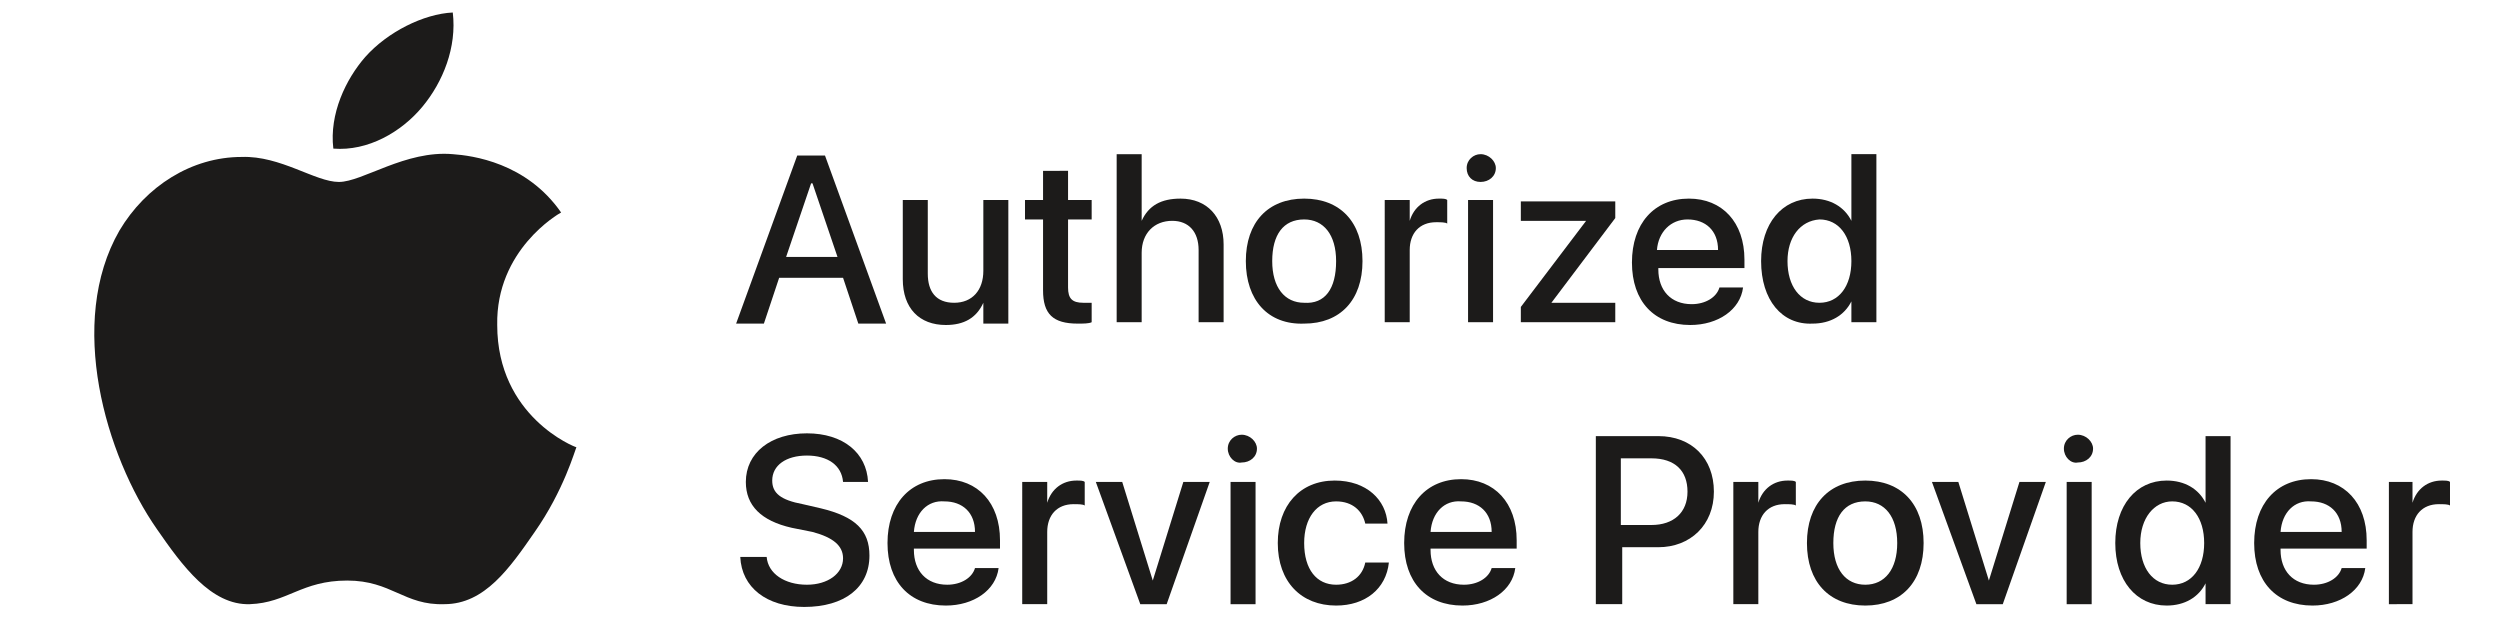
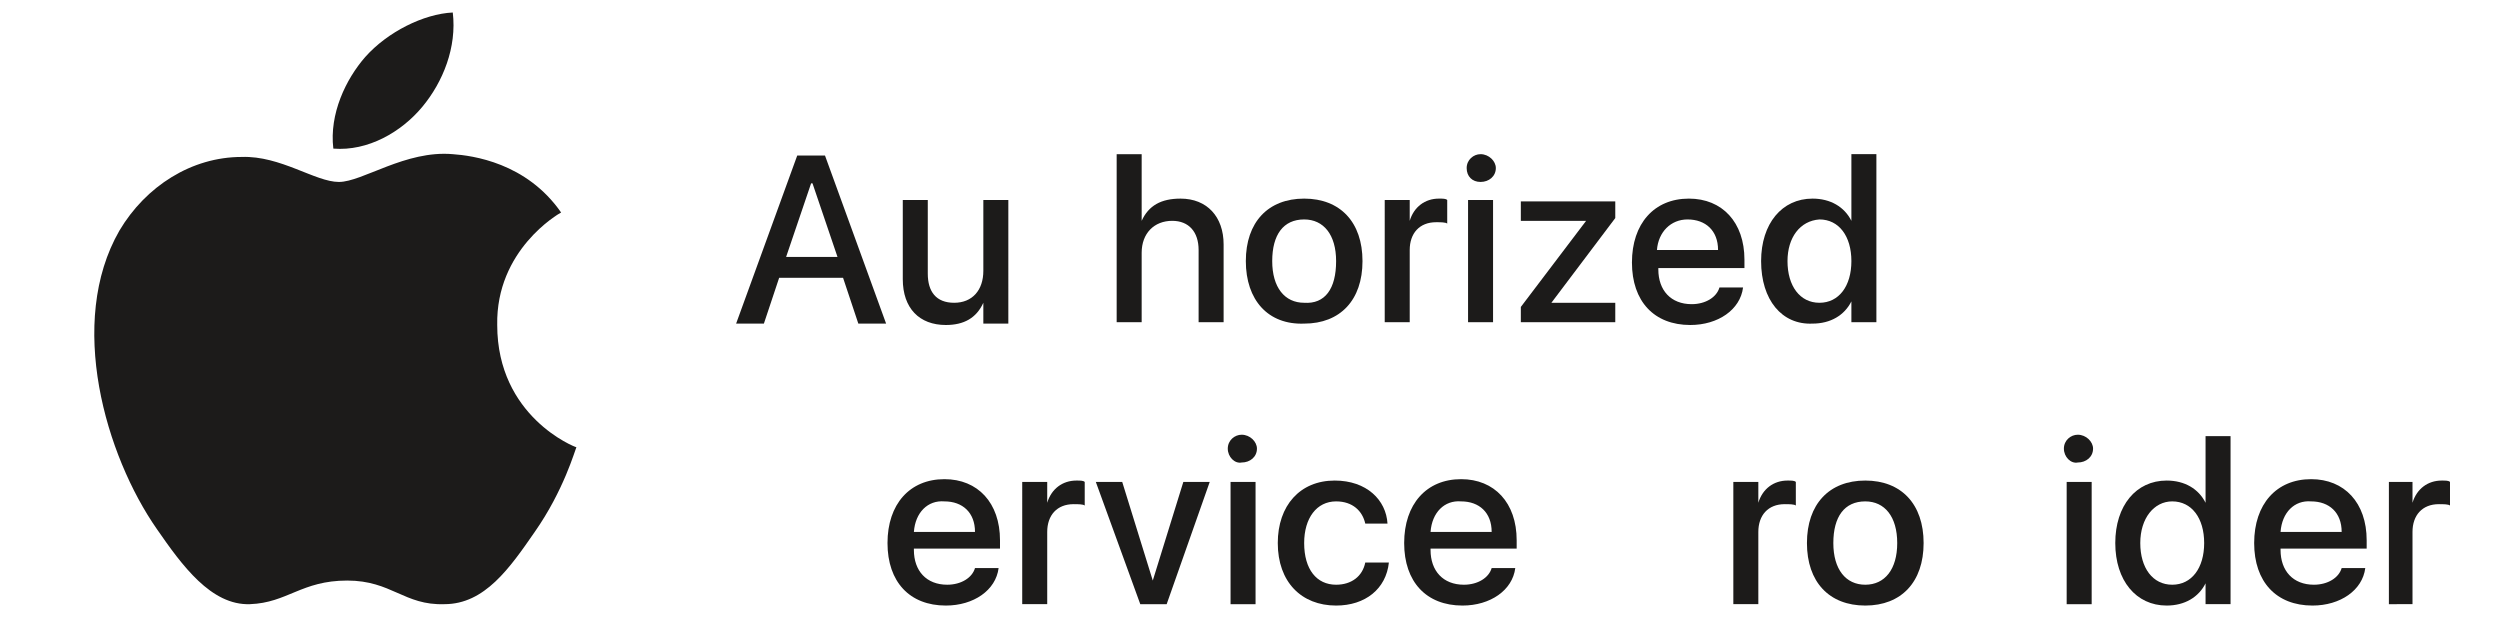
<svg xmlns="http://www.w3.org/2000/svg" version="1.1" id="Layer_1" x="0px" y="0px" viewBox="0 0 180 45" style="enable-background:new 0 0 180 45;" xml:space="preserve">
  <style type="text/css">
	.st0{fill:#1C1B1A;}
</style>
  <g id="XMLID_2_">
    <g id="XMLID_314_">
      <path id="XMLID_315_" class="st0" d="M41.5,32.2c-0.1,0.2-0.9,3.1-3,6.1c-1.8,2.6-3.6,5.2-6.5,5.2c-2.9,0.1-3.8-1.7-7-1.7    c-3.3,0-4.3,1.6-7,1.7c-2.8,0.1-4.9-2.8-6.7-5.4c-3.7-5.3-6.5-14.9-2.7-21.5c1.9-3.2,5.2-5.3,8.8-5.3c2.8-0.1,5.3,1.8,7,1.8    c1.7,0,4.8-2.3,8.2-2c1.4,0.1,5.3,0.6,7.8,4.2c-0.2,0.1-4.7,2.7-4.6,8.1C35.8,30,41.4,32.2,41.5,32.2z M30.4,7.7    c1.5-1.8,2.5-4.3,2.2-6.8c-2.1,0.1-4.7,1.4-6.3,3.2c-1.4,1.6-2.6,4.1-2.3,6.6C26.5,10.9,28.9,9.5,30.4,7.7z" />
    </g>
    <g>
      <path class="st0" d="M60.7,20h-4.6L55,23.3h-2l4.4-12.1h2l4.4,12.1h-2L60.7,20z M56.6,18.5h3.7l-1.8-5.3h-0.1L56.6,18.5z" />
      <path class="st0" d="M72.5,23.3h-1.7v-1.5h0c-0.5,1.1-1.4,1.6-2.7,1.6c-1.9,0-3.1-1.2-3.1-3.3v-5.7h1.8v5.3c0,1.3,0.6,2.1,1.9,2.1    c1.3,0,2.1-0.9,2.1-2.3v-5.1h1.8V23.3z" />
-       <path class="st0" d="M76.9,12.3v2.1h1.7v1.4h-1.7v4.9c0,0.8,0.3,1.1,1.1,1.1c0.2,0,0.5,0,0.6,0v1.4c-0.2,0.1-0.6,0.1-1,0.1    c-1.8,0-2.5-0.7-2.5-2.4v-5.1h-1.3v-1.4h1.3v-2.1H76.9z" />
      <path class="st0" d="M80.4,11.1h1.8v4.8h0c0.5-1.1,1.4-1.6,2.8-1.6c1.9,0,3.1,1.3,3.1,3.3v5.6h-1.8V18c0-1.3-0.7-2.1-1.9-2.1    c-1.3,0-2.2,0.9-2.2,2.3v5h-1.8V11.1z" />
      <path class="st0" d="M89.7,18.8c0-2.8,1.6-4.5,4.2-4.5c2.6,0,4.2,1.7,4.2,4.5c0,2.8-1.6,4.5-4.2,4.5    C91.3,23.4,89.7,21.6,89.7,18.8z M96.2,18.8c0-1.9-0.9-3-2.3-3c-1.5,0-2.3,1.1-2.3,3c0,1.9,0.9,3,2.3,3    C95.4,21.9,96.2,20.8,96.2,18.8z" />
      <path class="st0" d="M99.8,14.4h1.7v1.5h0c0.3-1,1.1-1.6,2.1-1.6c0.3,0,0.5,0,0.6,0.1v1.7c-0.1-0.1-0.5-0.1-0.8-0.1    c-1.2,0-1.9,0.8-1.9,2v5.2h-1.8V14.4z" />
      <path class="st0" d="M105.6,12.1c0-0.6,0.5-1,1-1c0.6,0,1.1,0.5,1.1,1c0,0.6-0.5,1-1.1,1C106,13.1,105.6,12.7,105.6,12.1z     M105.7,14.4h1.8v8.8h-1.8V14.4z" />
      <path class="st0" d="M109.5,22.1l4.7-6.2v0h-4.7v-1.4h6.8v1.2l-4.6,6.1v0h4.6v1.4h-6.8V22.1z" />
      <path class="st0" d="M125.5,20.7c-0.2,1.6-1.8,2.7-3.8,2.7c-2.6,0-4.2-1.7-4.2-4.5c0-2.8,1.6-4.6,4.1-4.6c2.4,0,4,1.7,4,4.4v0.6    h-6.2v0.1c0,1.5,0.9,2.5,2.4,2.5c1,0,1.8-0.5,2-1.2H125.5z M119.3,18h4.4c0-1.4-0.9-2.2-2.2-2.2C120.3,15.8,119.4,16.7,119.3,18z" />
      <path class="st0" d="M126.8,18.8c0-2.7,1.5-4.5,3.7-4.5c1.3,0,2.3,0.6,2.8,1.6h0v-4.8h1.8v12.1h-1.8v-1.5h0    c-0.5,1-1.5,1.6-2.8,1.6C128.3,23.4,126.8,21.6,126.8,18.8z M128.7,18.8c0,1.8,0.9,3,2.3,3c1.4,0,2.3-1.2,2.3-3c0-1.8-0.9-3-2.3-3    C129.6,15.9,128.7,17.1,128.7,18.8z" />
-       <path class="st0" d="M55.2,40.1c0.1,1.2,1.3,2,2.9,2c1.5,0,2.6-0.8,2.6-1.9c0-0.9-0.7-1.5-2.2-1.9L57,38c-2.2-0.5-3.3-1.6-3.3-3.3    c0-2.1,1.8-3.5,4.4-3.5c2.6,0,4.3,1.4,4.4,3.5h-1.8c-0.1-1.2-1.1-1.9-2.6-1.9c-1.5,0-2.5,0.7-2.5,1.8c0,0.9,0.6,1.4,2.2,1.7    l1.3,0.3c2.5,0.6,3.5,1.6,3.5,3.4c0,2.3-1.8,3.7-4.7,3.7c-2.7,0-4.5-1.4-4.6-3.6H55.2z" />
      <path class="st0" d="M71.9,40.9c-0.2,1.6-1.8,2.7-3.8,2.7c-2.6,0-4.2-1.7-4.2-4.5c0-2.8,1.6-4.6,4.1-4.6c2.4,0,4,1.7,4,4.4v0.6    h-6.2v0.1c0,1.5,0.9,2.5,2.4,2.5c1,0,1.8-0.5,2-1.2H71.9z M65.8,38.3h4.4c0-1.4-0.9-2.2-2.2-2.2C66.8,36,65.9,36.9,65.8,38.3z" />
      <path class="st0" d="M73.7,34.7h1.7v1.5h0c0.3-1,1.1-1.6,2.1-1.6c0.3,0,0.5,0,0.6,0.1v1.7c-0.1-0.1-0.5-0.1-0.8-0.1    c-1.2,0-1.9,0.8-1.9,2v5.2h-1.8V34.7z" />
      <path class="st0" d="M84,43.5h-1.9l-3.2-8.8h1.9l2.2,7.1h0l2.2-7.1h1.9L84,43.5z" />
      <path class="st0" d="M88.4,32.3c0-0.6,0.5-1,1-1c0.6,0,1.1,0.5,1.1,1c0,0.6-0.5,1-1.1,1C88.9,33.4,88.4,32.9,88.4,32.3z     M88.6,34.7h1.8v8.8h-1.8V34.7z" />
      <path class="st0" d="M98.3,37.7c-0.2-0.9-0.9-1.6-2.1-1.6c-1.4,0-2.3,1.2-2.3,3c0,1.9,0.9,3,2.3,3c1.1,0,1.9-0.6,2.1-1.6h1.7    c-0.2,1.9-1.7,3.1-3.8,3.1c-2.5,0-4.2-1.7-4.2-4.5c0-2.7,1.6-4.5,4.1-4.5c2.3,0,3.7,1.4,3.8,3.1H98.3z" />
      <path class="st0" d="M109.1,40.9c-0.2,1.6-1.8,2.7-3.8,2.7c-2.6,0-4.2-1.7-4.2-4.5c0-2.8,1.6-4.6,4.1-4.6c2.4,0,4,1.7,4,4.4v0.6    H103v0.1c0,1.5,0.9,2.5,2.4,2.5c1,0,1.8-0.5,2-1.2H109.1z M103,38.3h4.4c0-1.4-0.9-2.2-2.2-2.2C104,36,103.1,36.9,103,38.3z" />
-       <path class="st0" d="M119.4,31.4c2.4,0,4,1.6,4,4c0,2.4-1.7,4-4,4h-2.6v4.1h-1.9V31.4H119.4z M116.7,37.8h2.2    c1.6,0,2.6-0.9,2.6-2.4c0-1.5-0.9-2.4-2.6-2.4h-2.2V37.8z" />
      <path class="st0" d="M124.9,34.7h1.7v1.5h0c0.3-1,1.1-1.6,2.1-1.6c0.3,0,0.5,0,0.6,0.1v1.7c-0.1-0.1-0.5-0.1-0.8-0.1    c-1.2,0-1.9,0.8-1.9,2v5.2h-1.8V34.7z" />
      <path class="st0" d="M130.1,39.1c0-2.8,1.6-4.5,4.2-4.5c2.6,0,4.2,1.7,4.2,4.5c0,2.8-1.6,4.5-4.2,4.5    C131.7,43.6,130.1,41.9,130.1,39.1z M136.6,39.1c0-1.9-0.9-3-2.3-3c-1.5,0-2.3,1.1-2.3,3c0,1.9,0.9,3,2.3,3    C135.7,42.1,136.6,41,136.6,39.1z" />
-       <path class="st0" d="M144.2,43.5h-1.9l-3.2-8.8h1.9l2.2,7.1h0l2.2-7.1h1.9L144.2,43.5z" />
      <path class="st0" d="M148.6,32.3c0-0.6,0.5-1,1-1c0.6,0,1.1,0.5,1.1,1c0,0.6-0.5,1-1.1,1C149.1,33.4,148.6,32.9,148.6,32.3z     M148.8,34.7h1.8v8.8h-1.8V34.7z" />
      <path class="st0" d="M152.3,39.1c0-2.7,1.5-4.5,3.7-4.5c1.3,0,2.3,0.6,2.8,1.6h0v-4.8h1.8v12.1h-1.8V42h0c-0.5,1-1.5,1.6-2.8,1.6    C153.8,43.6,152.3,41.8,152.3,39.1z M154.1,39.1c0,1.8,0.9,3,2.3,3c1.4,0,2.3-1.2,2.3-3c0-1.8-0.9-3-2.3-3    C155.1,36.1,154.1,37.3,154.1,39.1z" />
      <path class="st0" d="M170.3,40.9c-0.2,1.6-1.8,2.7-3.8,2.7c-2.6,0-4.2-1.7-4.2-4.5c0-2.8,1.6-4.6,4.1-4.6c2.4,0,4,1.7,4,4.4v0.6    h-6.2v0.1c0,1.5,0.9,2.5,2.4,2.5c1,0,1.8-0.5,2-1.2H170.3z M164.2,38.3h4.4c0-1.4-0.9-2.2-2.2-2.2C165.2,36,164.3,36.9,164.2,38.3    z" />
      <path class="st0" d="M172,34.7h1.7v1.5h0c0.3-1,1.1-1.6,2.1-1.6c0.3,0,0.5,0,0.6,0.1v1.7c-0.1-0.1-0.5-0.1-0.8-0.1    c-1.2,0-1.9,0.8-1.9,2v5.2H172V34.7z" />
    </g>
  </g>
</svg>